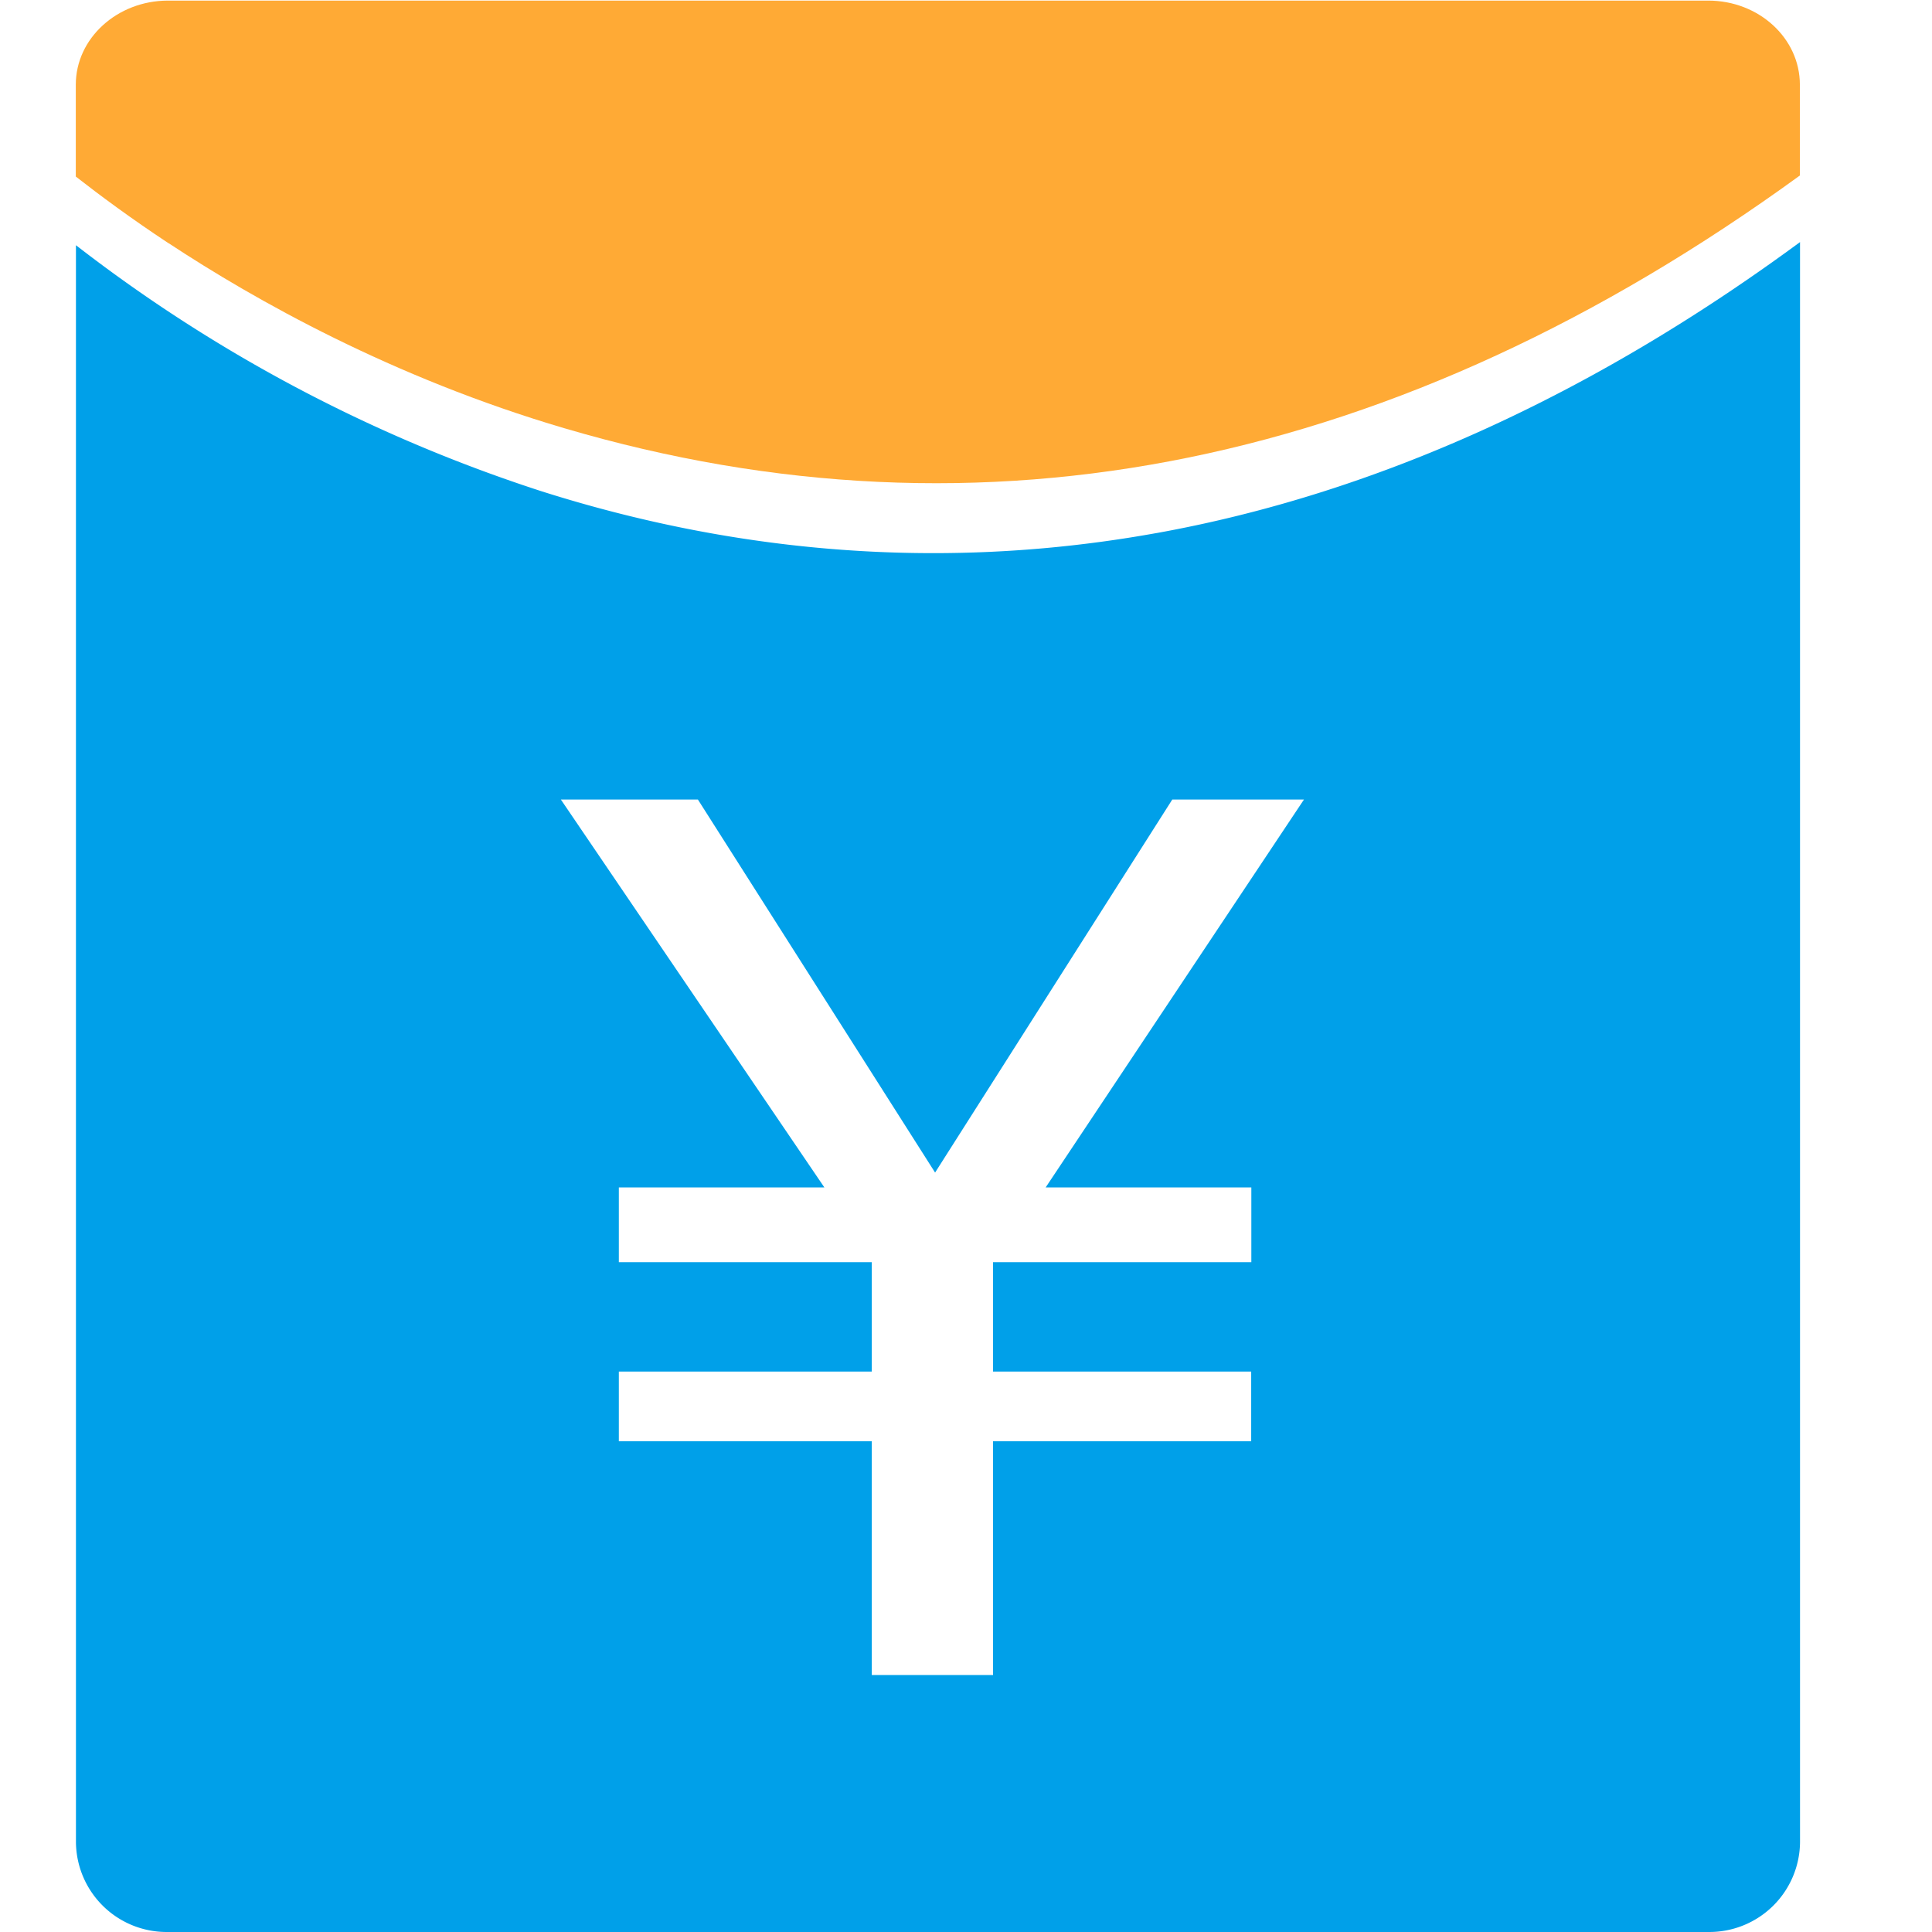
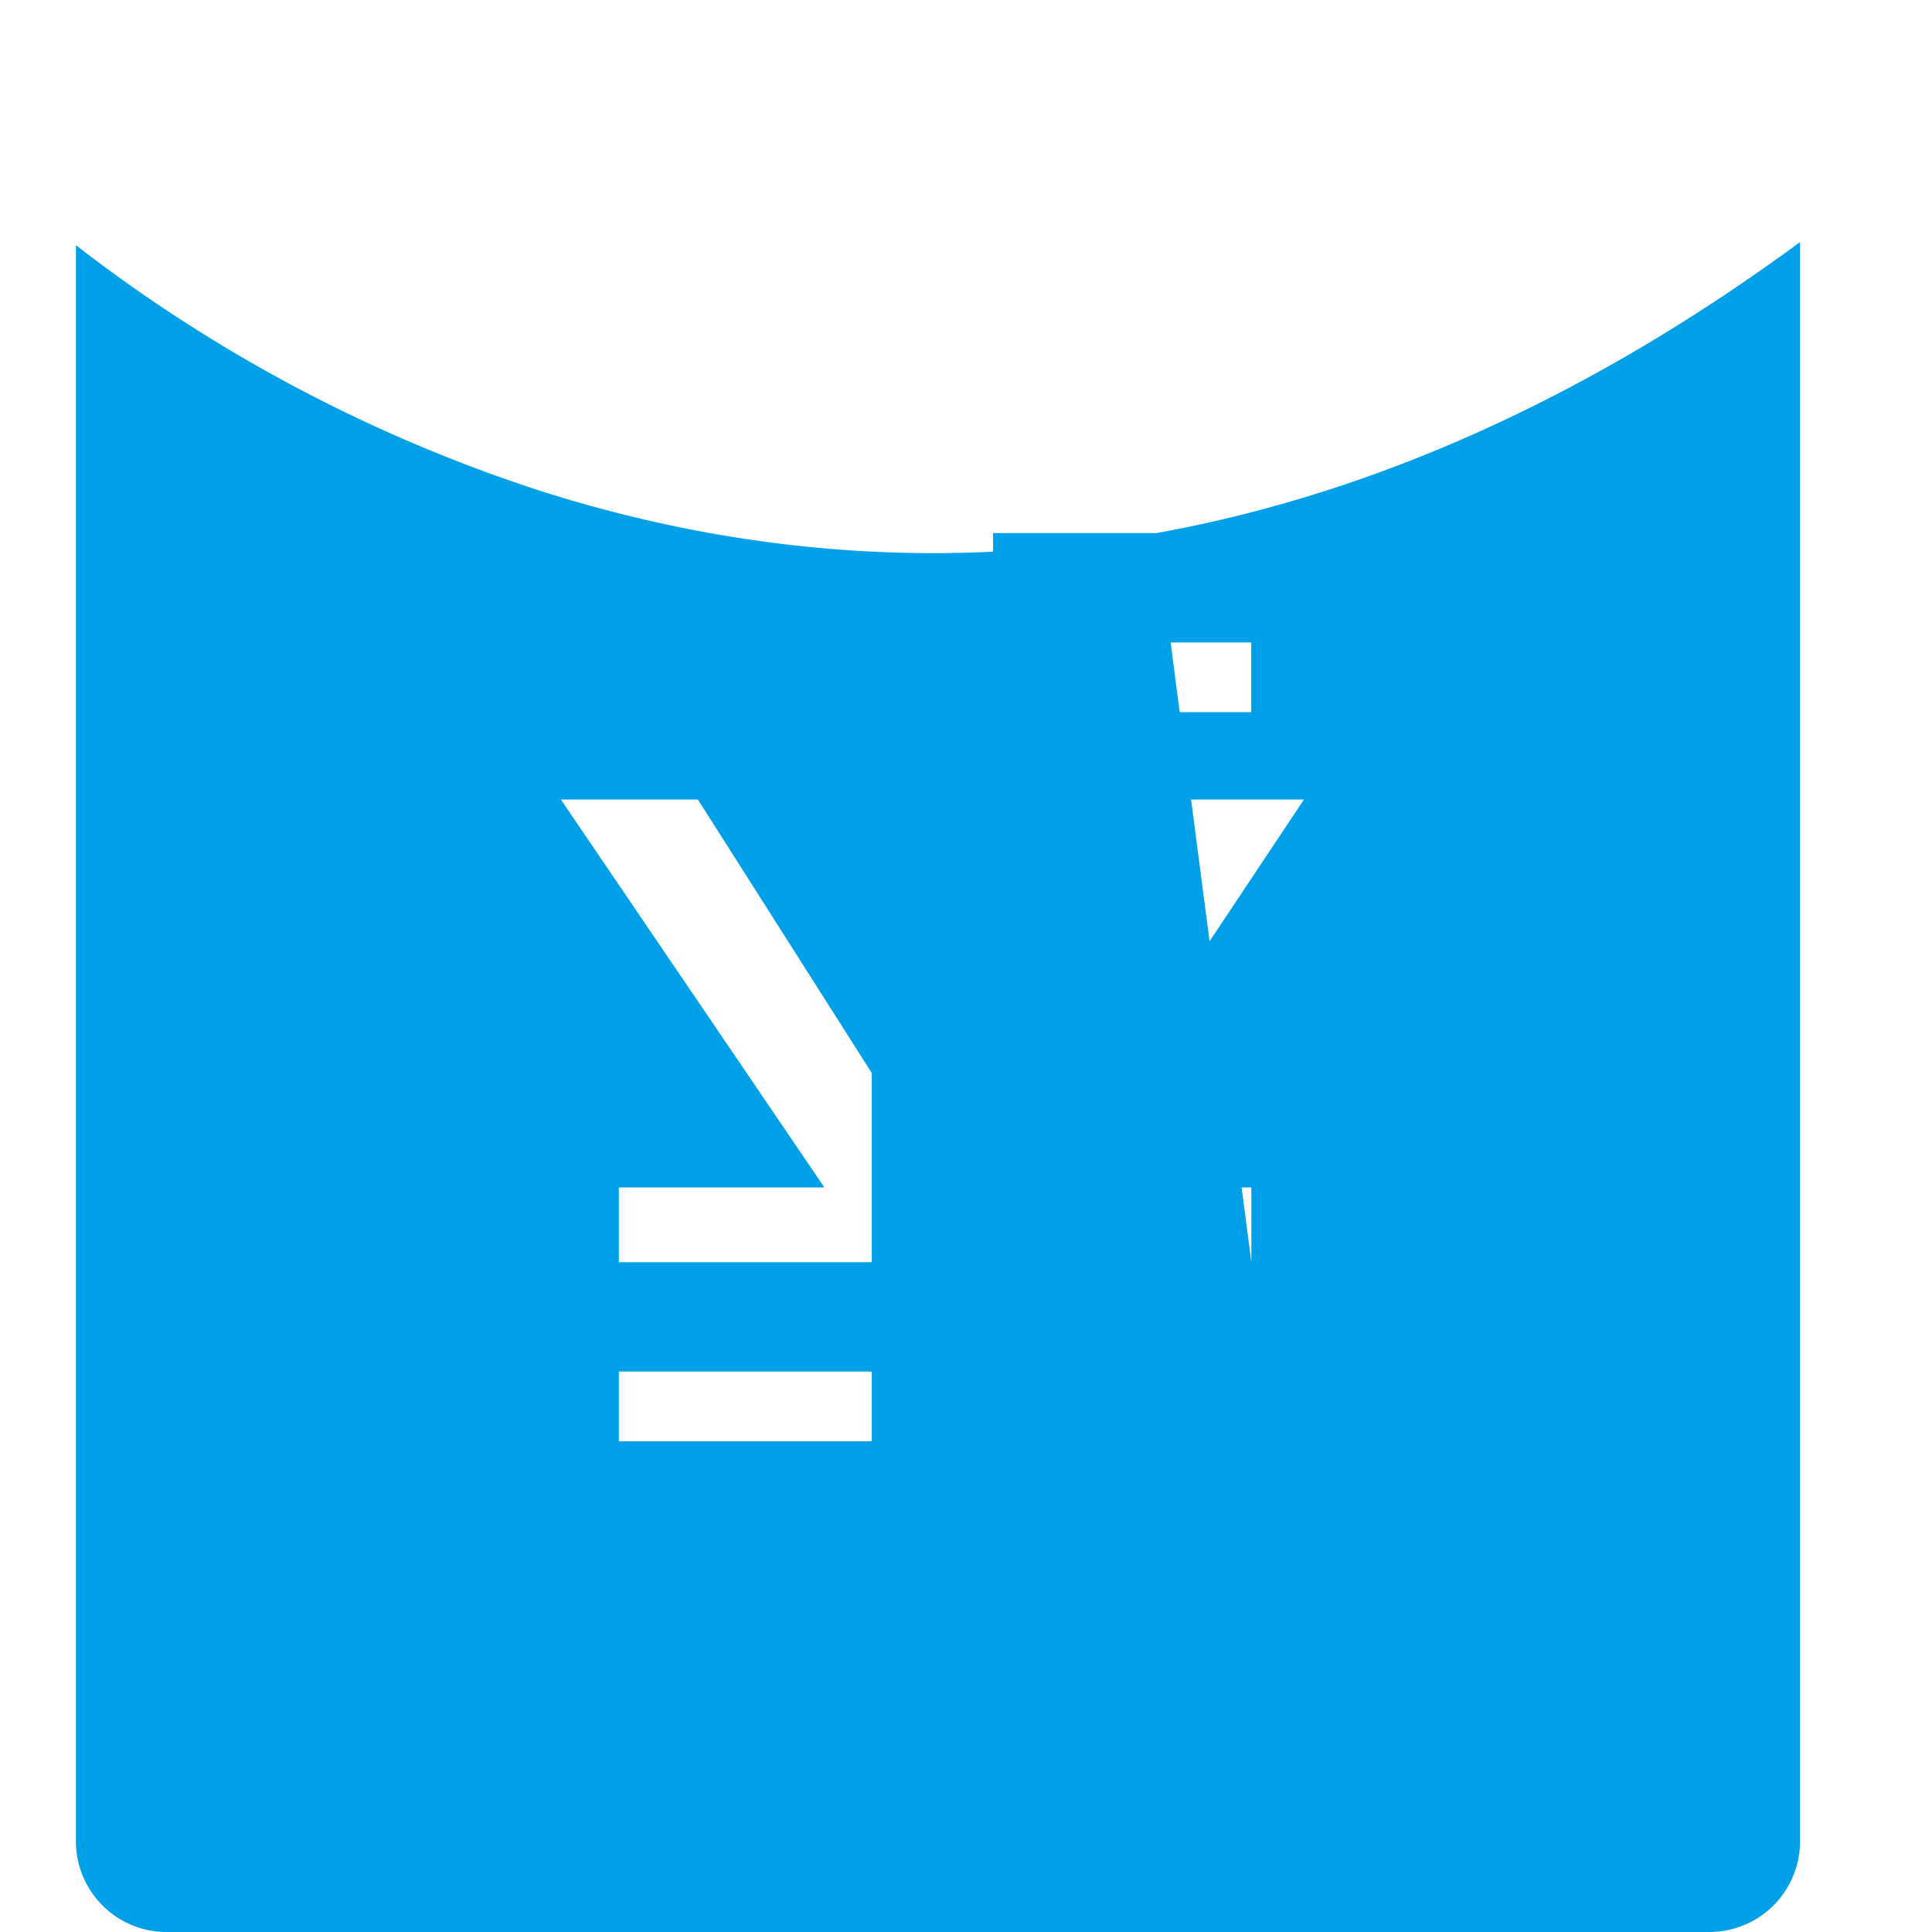
<svg xmlns="http://www.w3.org/2000/svg" t="1746958185261" class="icon" viewBox="0 0 1024 1024" version="1.1" p-id="52032" width="200" height="200">
-   <path d="M89.563 129.023c45.292 29.853 118.389 71.128 209.682 97.988 222.128 65.457 442.208 20.401 654.726-133.986V44.898c0-24.655-21.74-44.583-48.6-44.583H88.933C62.073 0.394 40.175 20.322 40.175 44.898v48.679c12.603 9.846 29.144 22.134 49.309 35.446" fill="#ffaa35" p-id="52033" />
-   <path d="M612.903 282.543c-39.306 7.089-78.769 10.634-118.232 10.634-69.316 0-138.712-10.949-207.319-32.689A810.215 810.215 0 0 1 40.254 129.968v846.528A48.049 48.049 0 0 0 89.012 1023.994h816.438a48.049 48.049 0 0 0 48.6-47.498V128.314c-110.749 81.526-225.279 133.355-341.069 154.229z m50.254 386.439H526.336v57.974h136.821v36.943H526.336v123.903h-64.275V763.899H327.996v-36.943h134.064v-57.974H327.996V629.362h108.937L297.276 423.776h72.625l125.715 197.71 125.715-197.71h69.789L554.22 629.362H663.236v39.621z" fill="#00a0e9" p-id="52034" />
+   <path d="M612.903 282.543c-39.306 7.089-78.769 10.634-118.232 10.634-69.316 0-138.712-10.949-207.319-32.689A810.215 810.215 0 0 1 40.254 129.968v846.528A48.049 48.049 0 0 0 89.012 1023.994h816.438a48.049 48.049 0 0 0 48.6-47.498V128.314c-110.749 81.526-225.279 133.355-341.069 154.229z H526.336v57.974h136.821v36.943H526.336v123.903h-64.275V763.899H327.996v-36.943h134.064v-57.974H327.996V629.362h108.937L297.276 423.776h72.625l125.715 197.71 125.715-197.71h69.789L554.22 629.362H663.236v39.621z" fill="#00a0e9" p-id="52034" />
</svg>